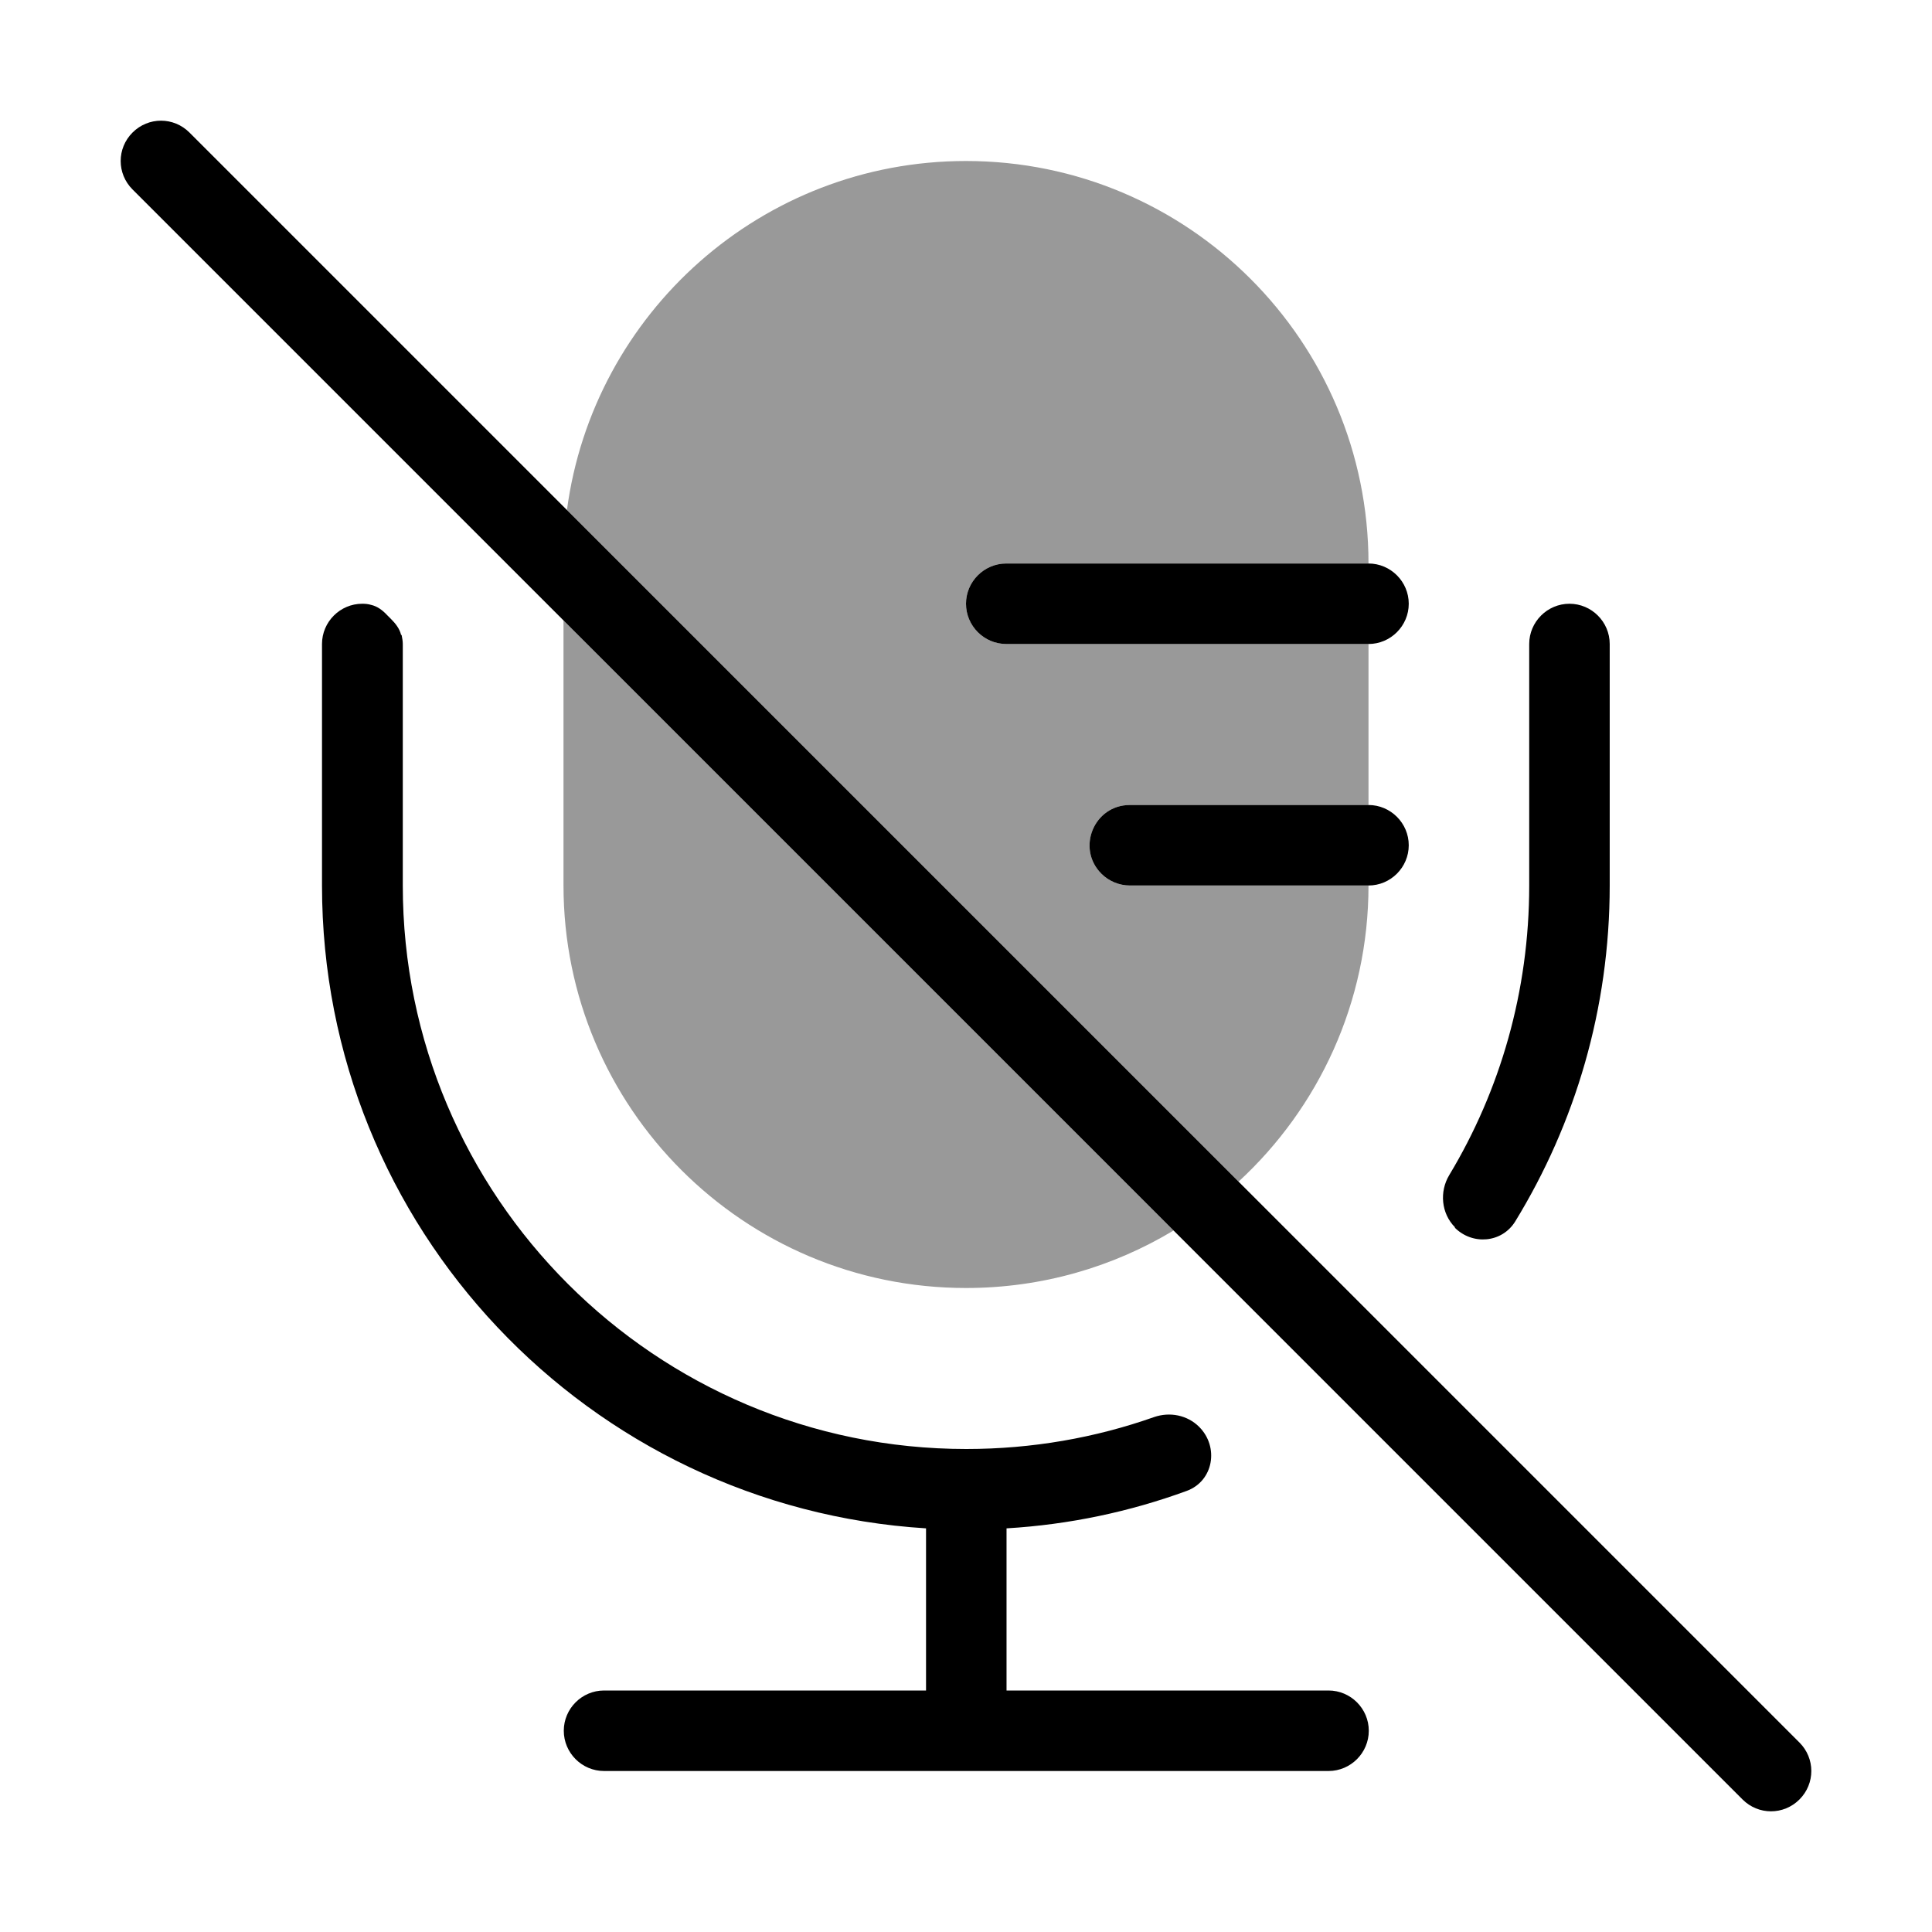
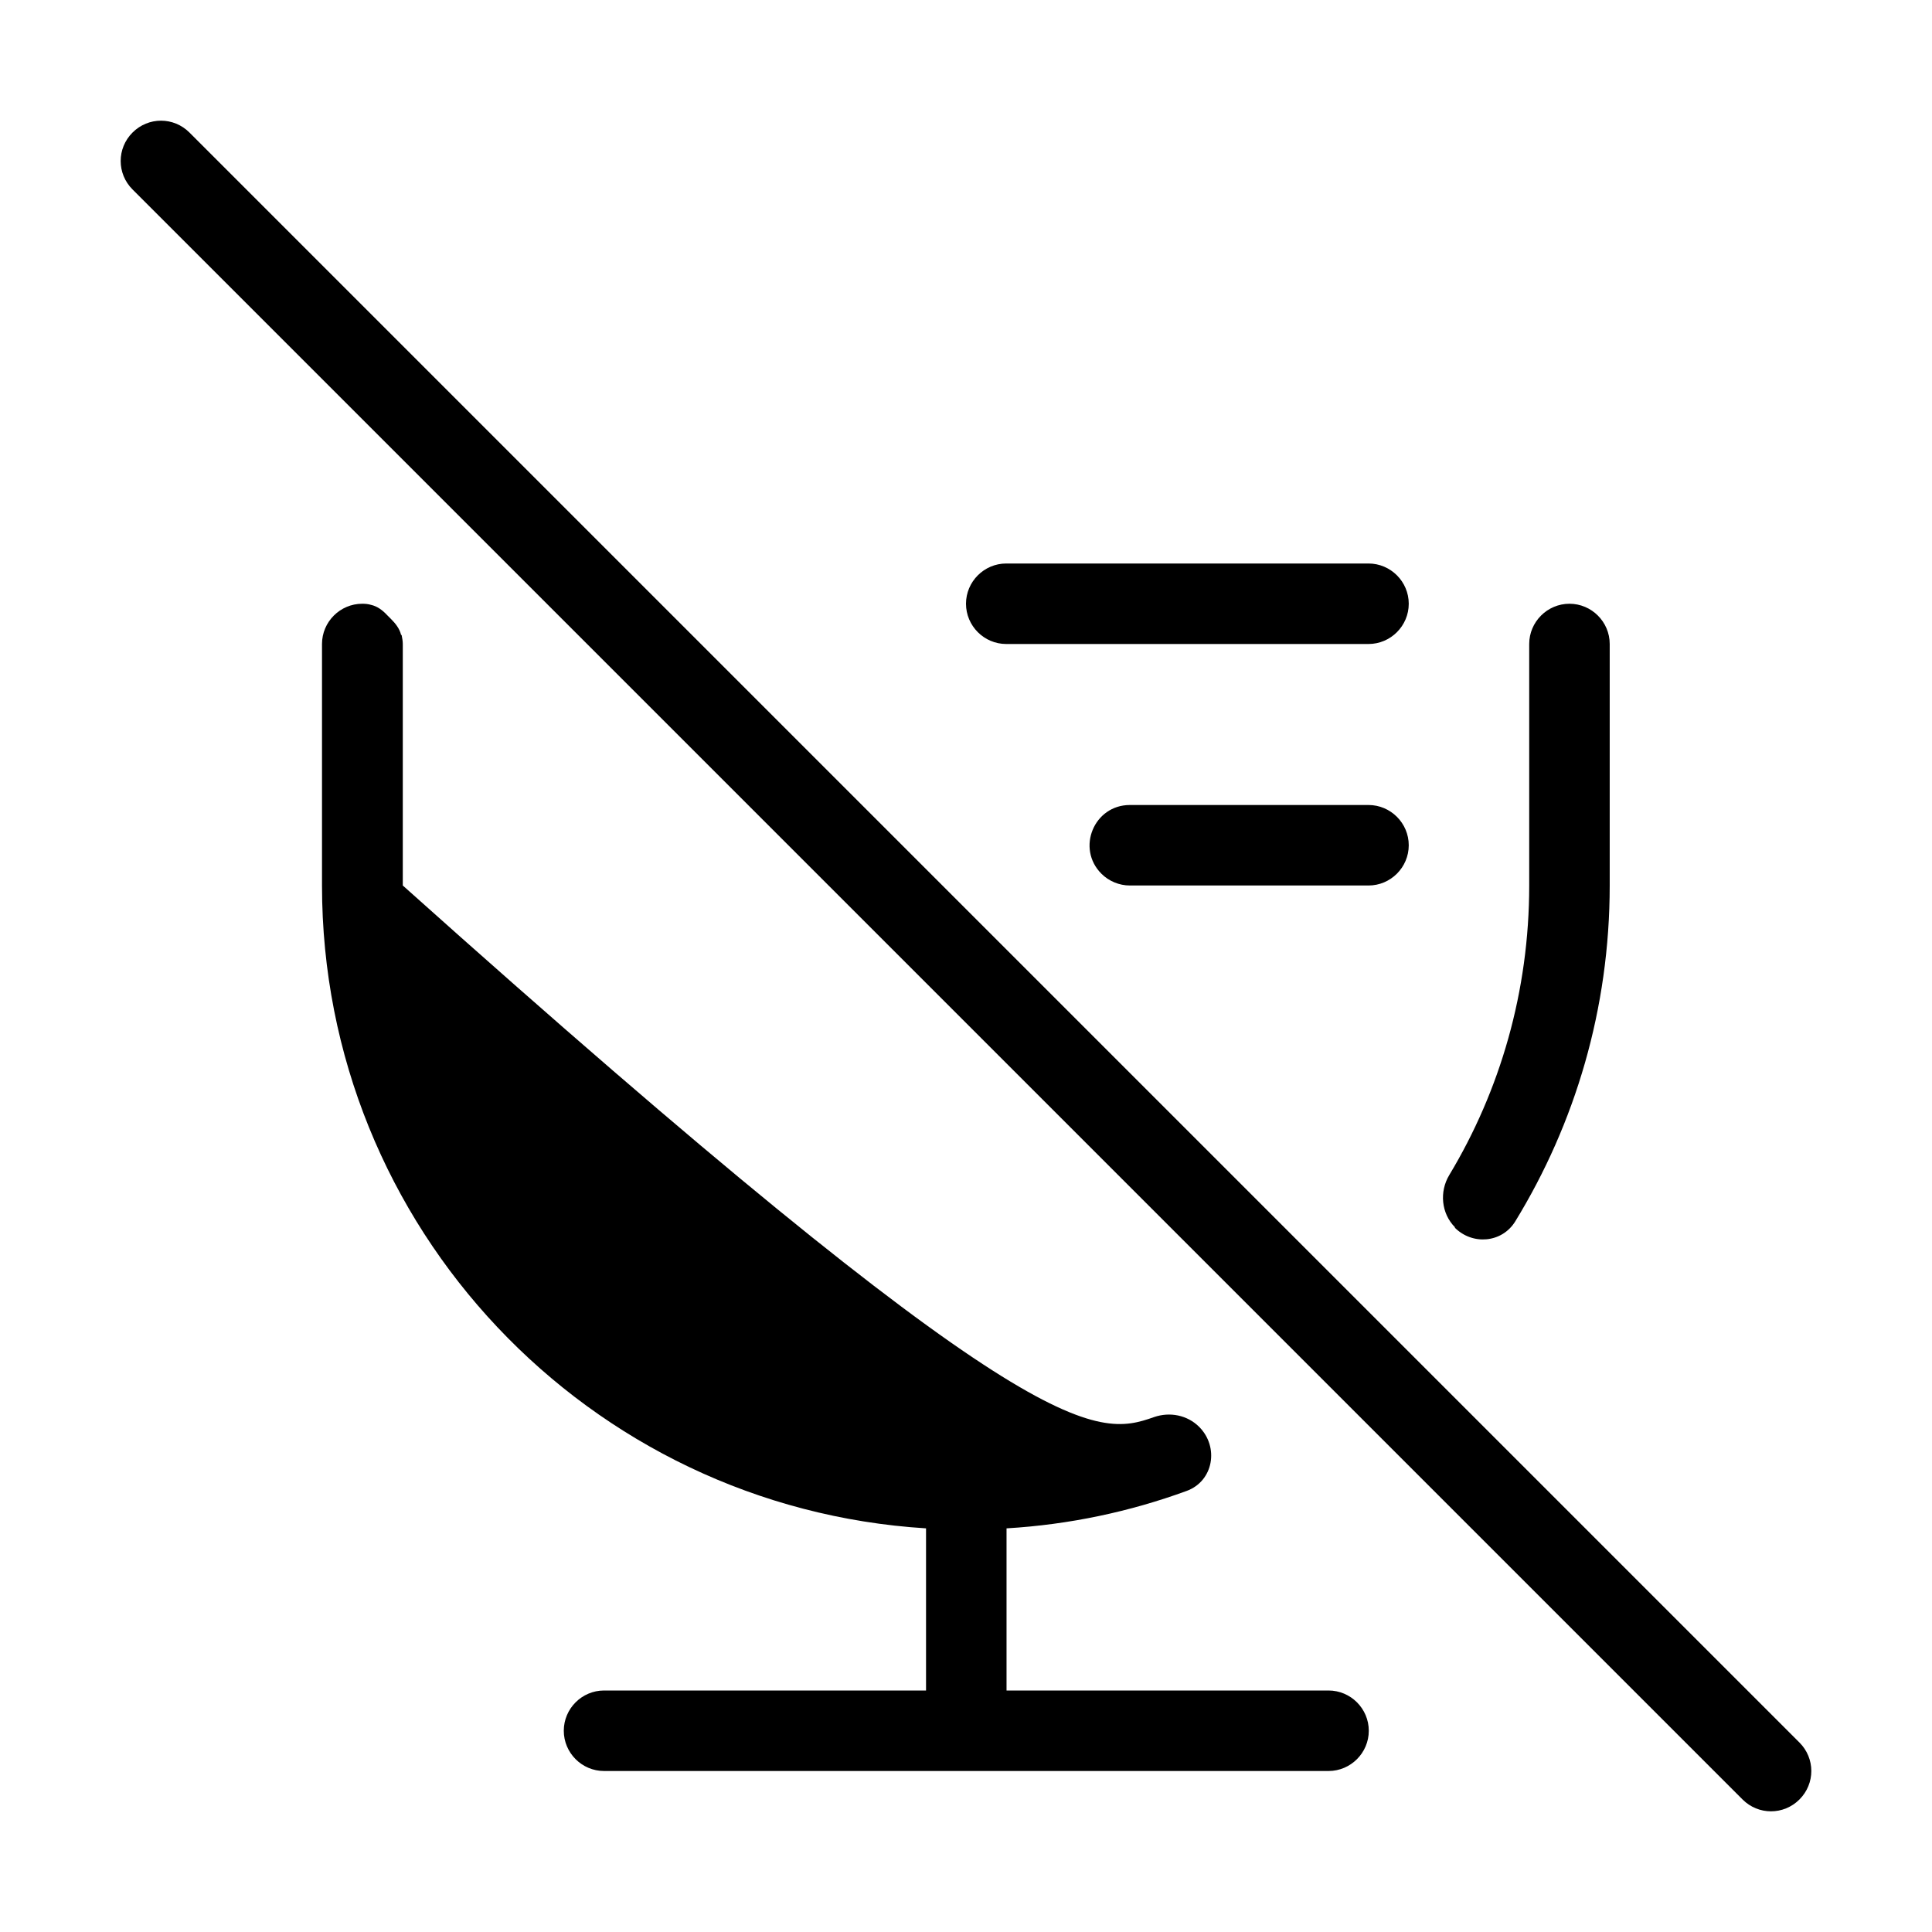
<svg xmlns="http://www.w3.org/2000/svg" viewBox="0 0 672 672">
-   <path opacity=".4" fill="currentColor" d="M196 215.8L196 308C196 385.3 258.7 448 336 448C362.4 448 387.1 440.7 408.2 428L196 215.8zM197.2 177.4L430.8 411C458.6 385.4 476 348.7 476 308L393 308C389.3 308 385.7 306.5 383.1 303.9C374.3 295.1 380.5 280 393 280L476 280L476 224L350 224C342.3 224 336 217.7 336 210C336 202.3 342.3 196 350 196L476 196C476 118.7 413.3 56 336 56C265 56 206.3 108.9 197.2 177.4z" />
-   <path fill="currentColor" d="M46.1 65.9C40.6 60.4 40.6 51.6 46.1 46.1C51.6 40.6 60.4 40.6 65.9 46.1L625.9 606.1C631.4 611.6 631.4 620.4 625.9 625.9C620.4 631.4 611.6 631.4 606.1 625.9L46.1 65.9zM383.1 303.9C374.3 295.1 380.5 280 393 280L476 280C483.7 280 490 286.3 490 294C490 301.7 483.7 308 476 308L393 308C389.3 308 385.7 306.5 383.1 303.9zM139.7 220.9C139.9 221.9 140.1 223 140.1 224L140.1 308C140.1 416.2 227.9 504 336.1 504C359 504 381 500.1 401.4 492.9C406.9 491 413 492.2 417.1 496.3C424.1 503.3 422.1 515.2 412.7 518.6C393 525.8 372 530.3 350.1 531.6L350.1 588L462.1 588C469.8 588 476.1 594.3 476.1 602C476.1 609.7 469.8 616 462.1 616L210.1 616C202.4 616 196.1 609.7 196.1 602C196.1 594.3 202.4 588 210.1 588L322.1 588L322.1 531.6C204.8 524.3 112 427 112 308L112 224C112 216.3 118.3 210 126 210C127.1 210 128.1 210.1 129.1 210.4C131.3 210.9 133.1 212.3 134.6 213.9L136 215.3C137.6 216.9 139 218.7 139.5 220.8zM506.1 426.9C501.3 422.1 500.6 414.5 504.1 408.7C521.8 379.3 531.9 344.8 531.9 308L531.9 224C531.9 216.3 538.2 210 545.9 210C553.6 210 559.9 216.3 559.9 224L559.9 308C559.9 350.8 547.9 390.8 527 424.9C522.4 432.3 512.2 433.2 506 427zM350 196L476 196C483.7 196 490 202.3 490 210C490 217.7 483.7 224 476 224L350 224C342.3 224 336 217.7 336 210C336 202.3 342.3 196 350 196z" />
+   <path fill="currentColor" d="M46.1 65.9C40.6 60.4 40.6 51.6 46.1 46.1C51.6 40.6 60.4 40.6 65.9 46.1L625.9 606.1C631.4 611.6 631.4 620.4 625.9 625.9C620.4 631.4 611.6 631.4 606.1 625.9L46.1 65.9zM383.1 303.9C374.3 295.1 380.5 280 393 280L476 280C483.7 280 490 286.3 490 294C490 301.7 483.7 308 476 308L393 308C389.3 308 385.7 306.5 383.1 303.9zM139.7 220.9C139.9 221.9 140.1 223 140.1 224L140.1 308C359 504 381 500.1 401.4 492.9C406.9 491 413 492.2 417.1 496.3C424.1 503.3 422.1 515.2 412.7 518.6C393 525.8 372 530.3 350.1 531.6L350.1 588L462.1 588C469.8 588 476.1 594.3 476.1 602C476.1 609.7 469.8 616 462.1 616L210.1 616C202.4 616 196.1 609.7 196.1 602C196.1 594.3 202.4 588 210.1 588L322.1 588L322.1 531.6C204.8 524.3 112 427 112 308L112 224C112 216.3 118.3 210 126 210C127.1 210 128.1 210.1 129.1 210.4C131.3 210.9 133.1 212.3 134.6 213.9L136 215.3C137.6 216.9 139 218.7 139.5 220.8zM506.1 426.9C501.3 422.1 500.6 414.5 504.1 408.7C521.8 379.3 531.9 344.8 531.9 308L531.9 224C531.9 216.3 538.2 210 545.9 210C553.6 210 559.9 216.3 559.9 224L559.9 308C559.9 350.8 547.9 390.8 527 424.9C522.4 432.3 512.2 433.2 506 427zM350 196L476 196C483.7 196 490 202.3 490 210C490 217.7 483.7 224 476 224L350 224C342.3 224 336 217.7 336 210C336 202.3 342.3 196 350 196z" />
</svg>